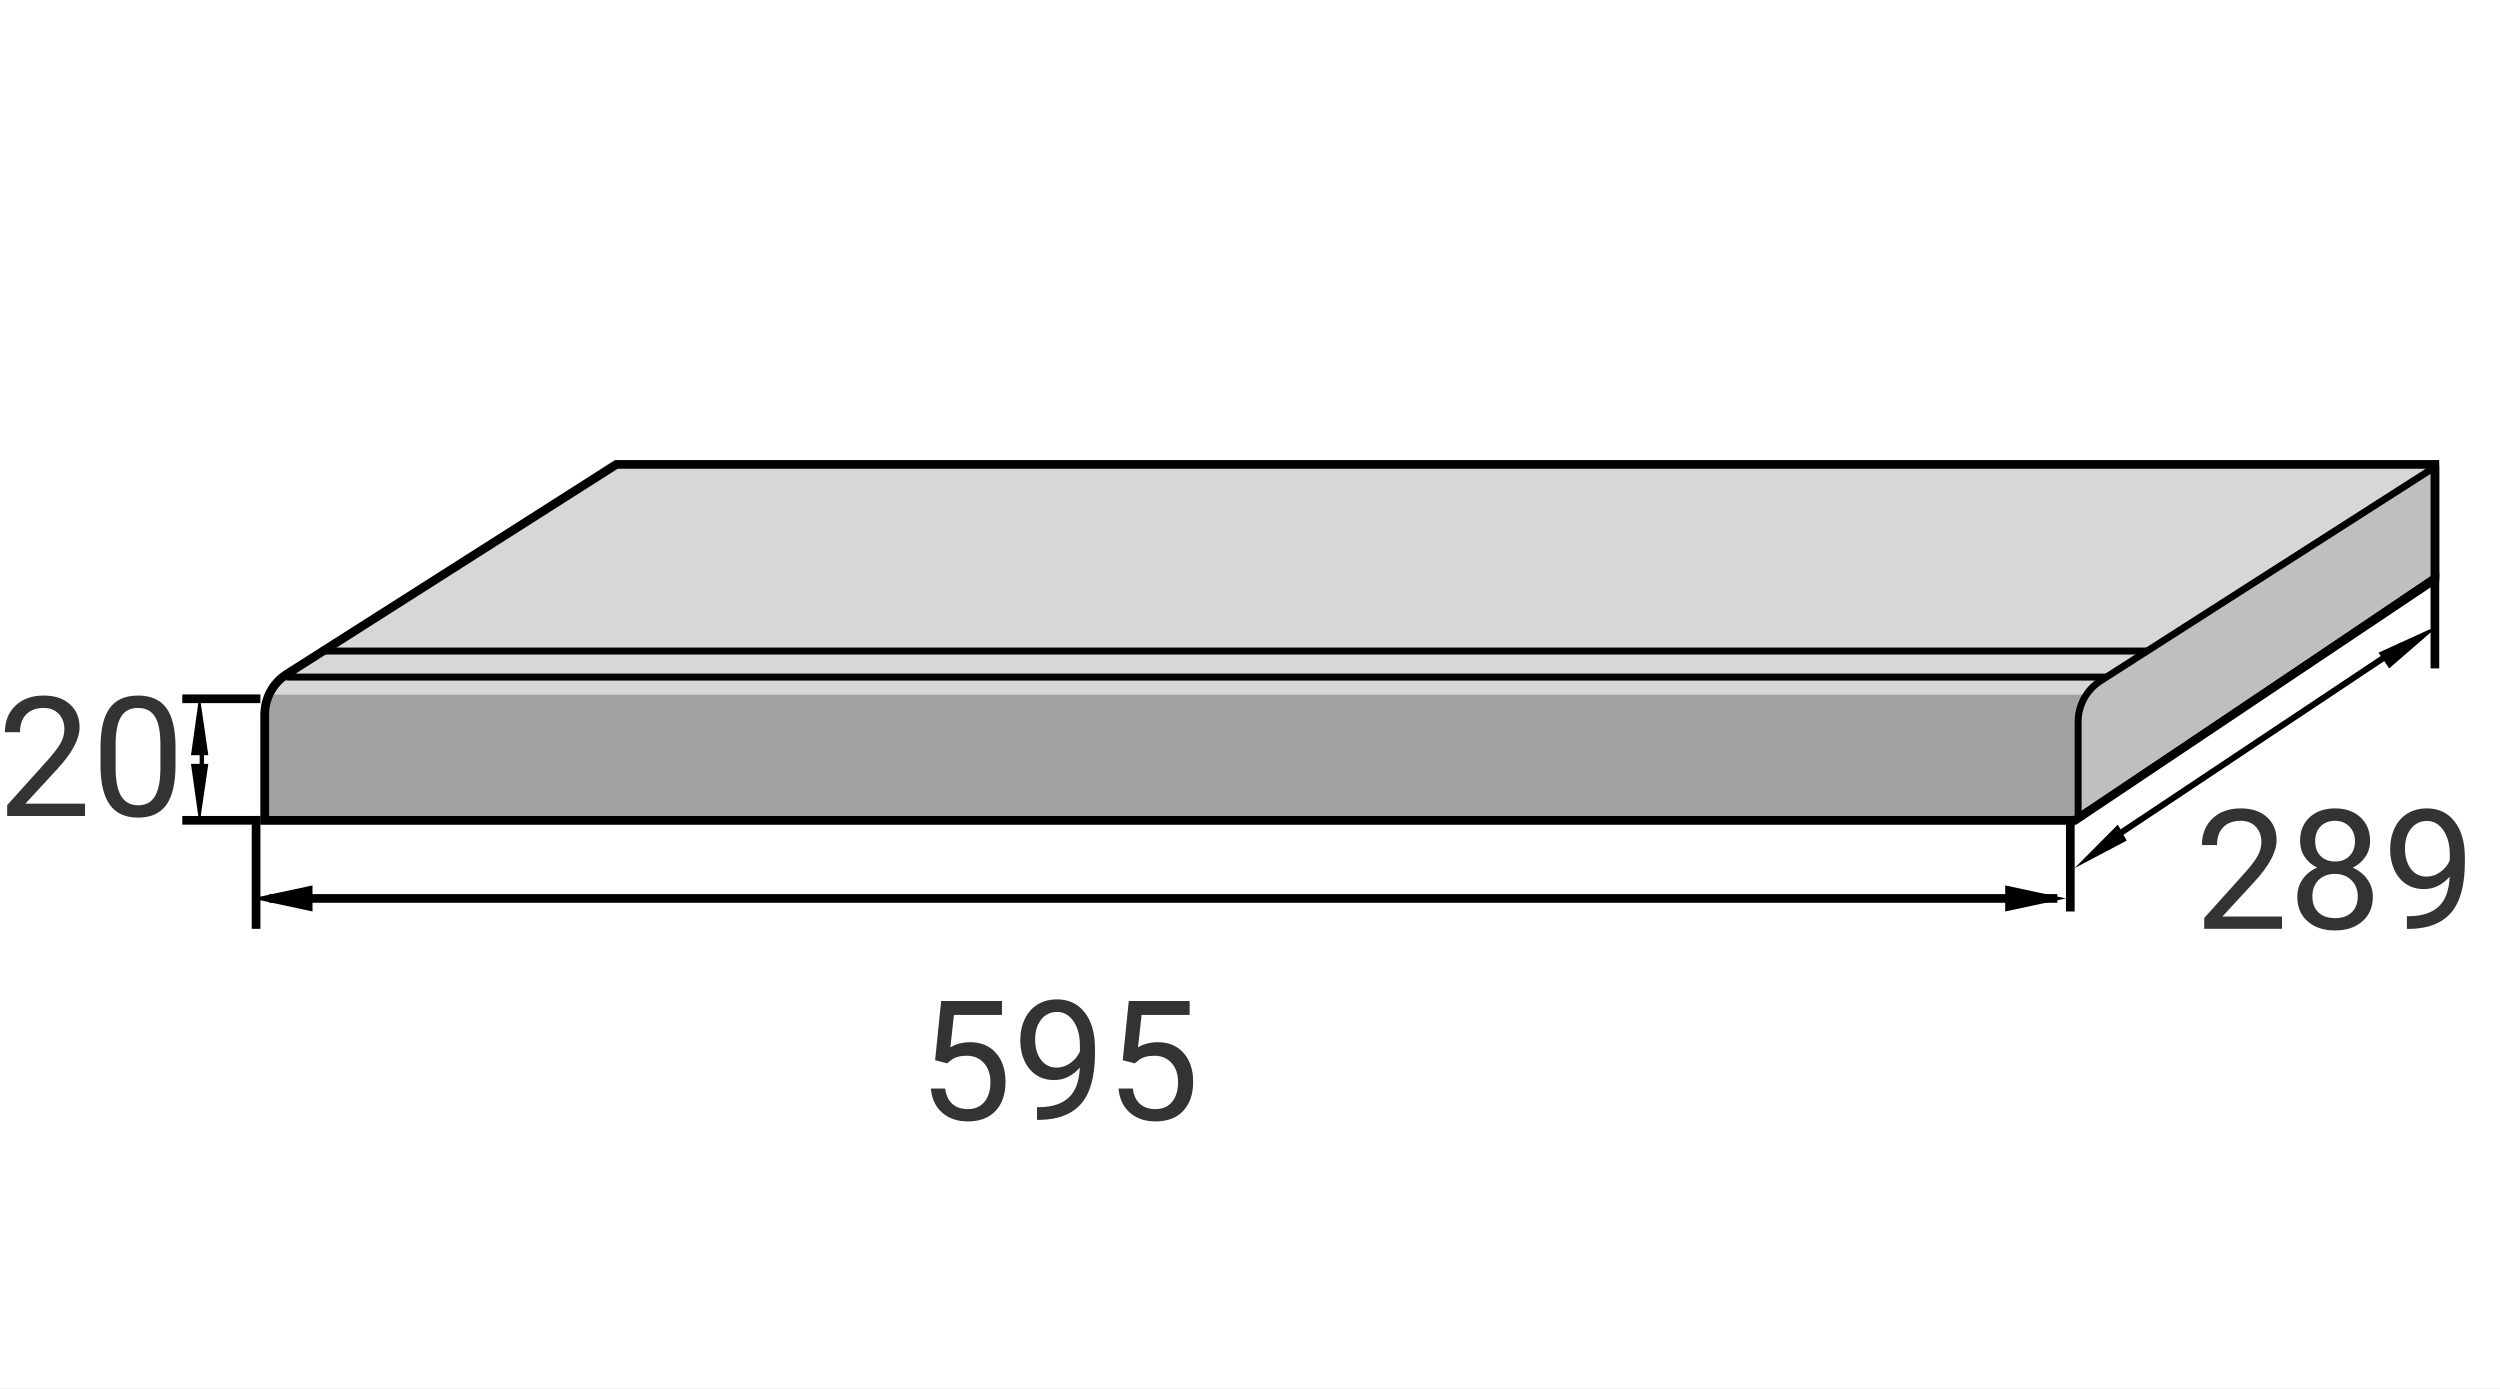
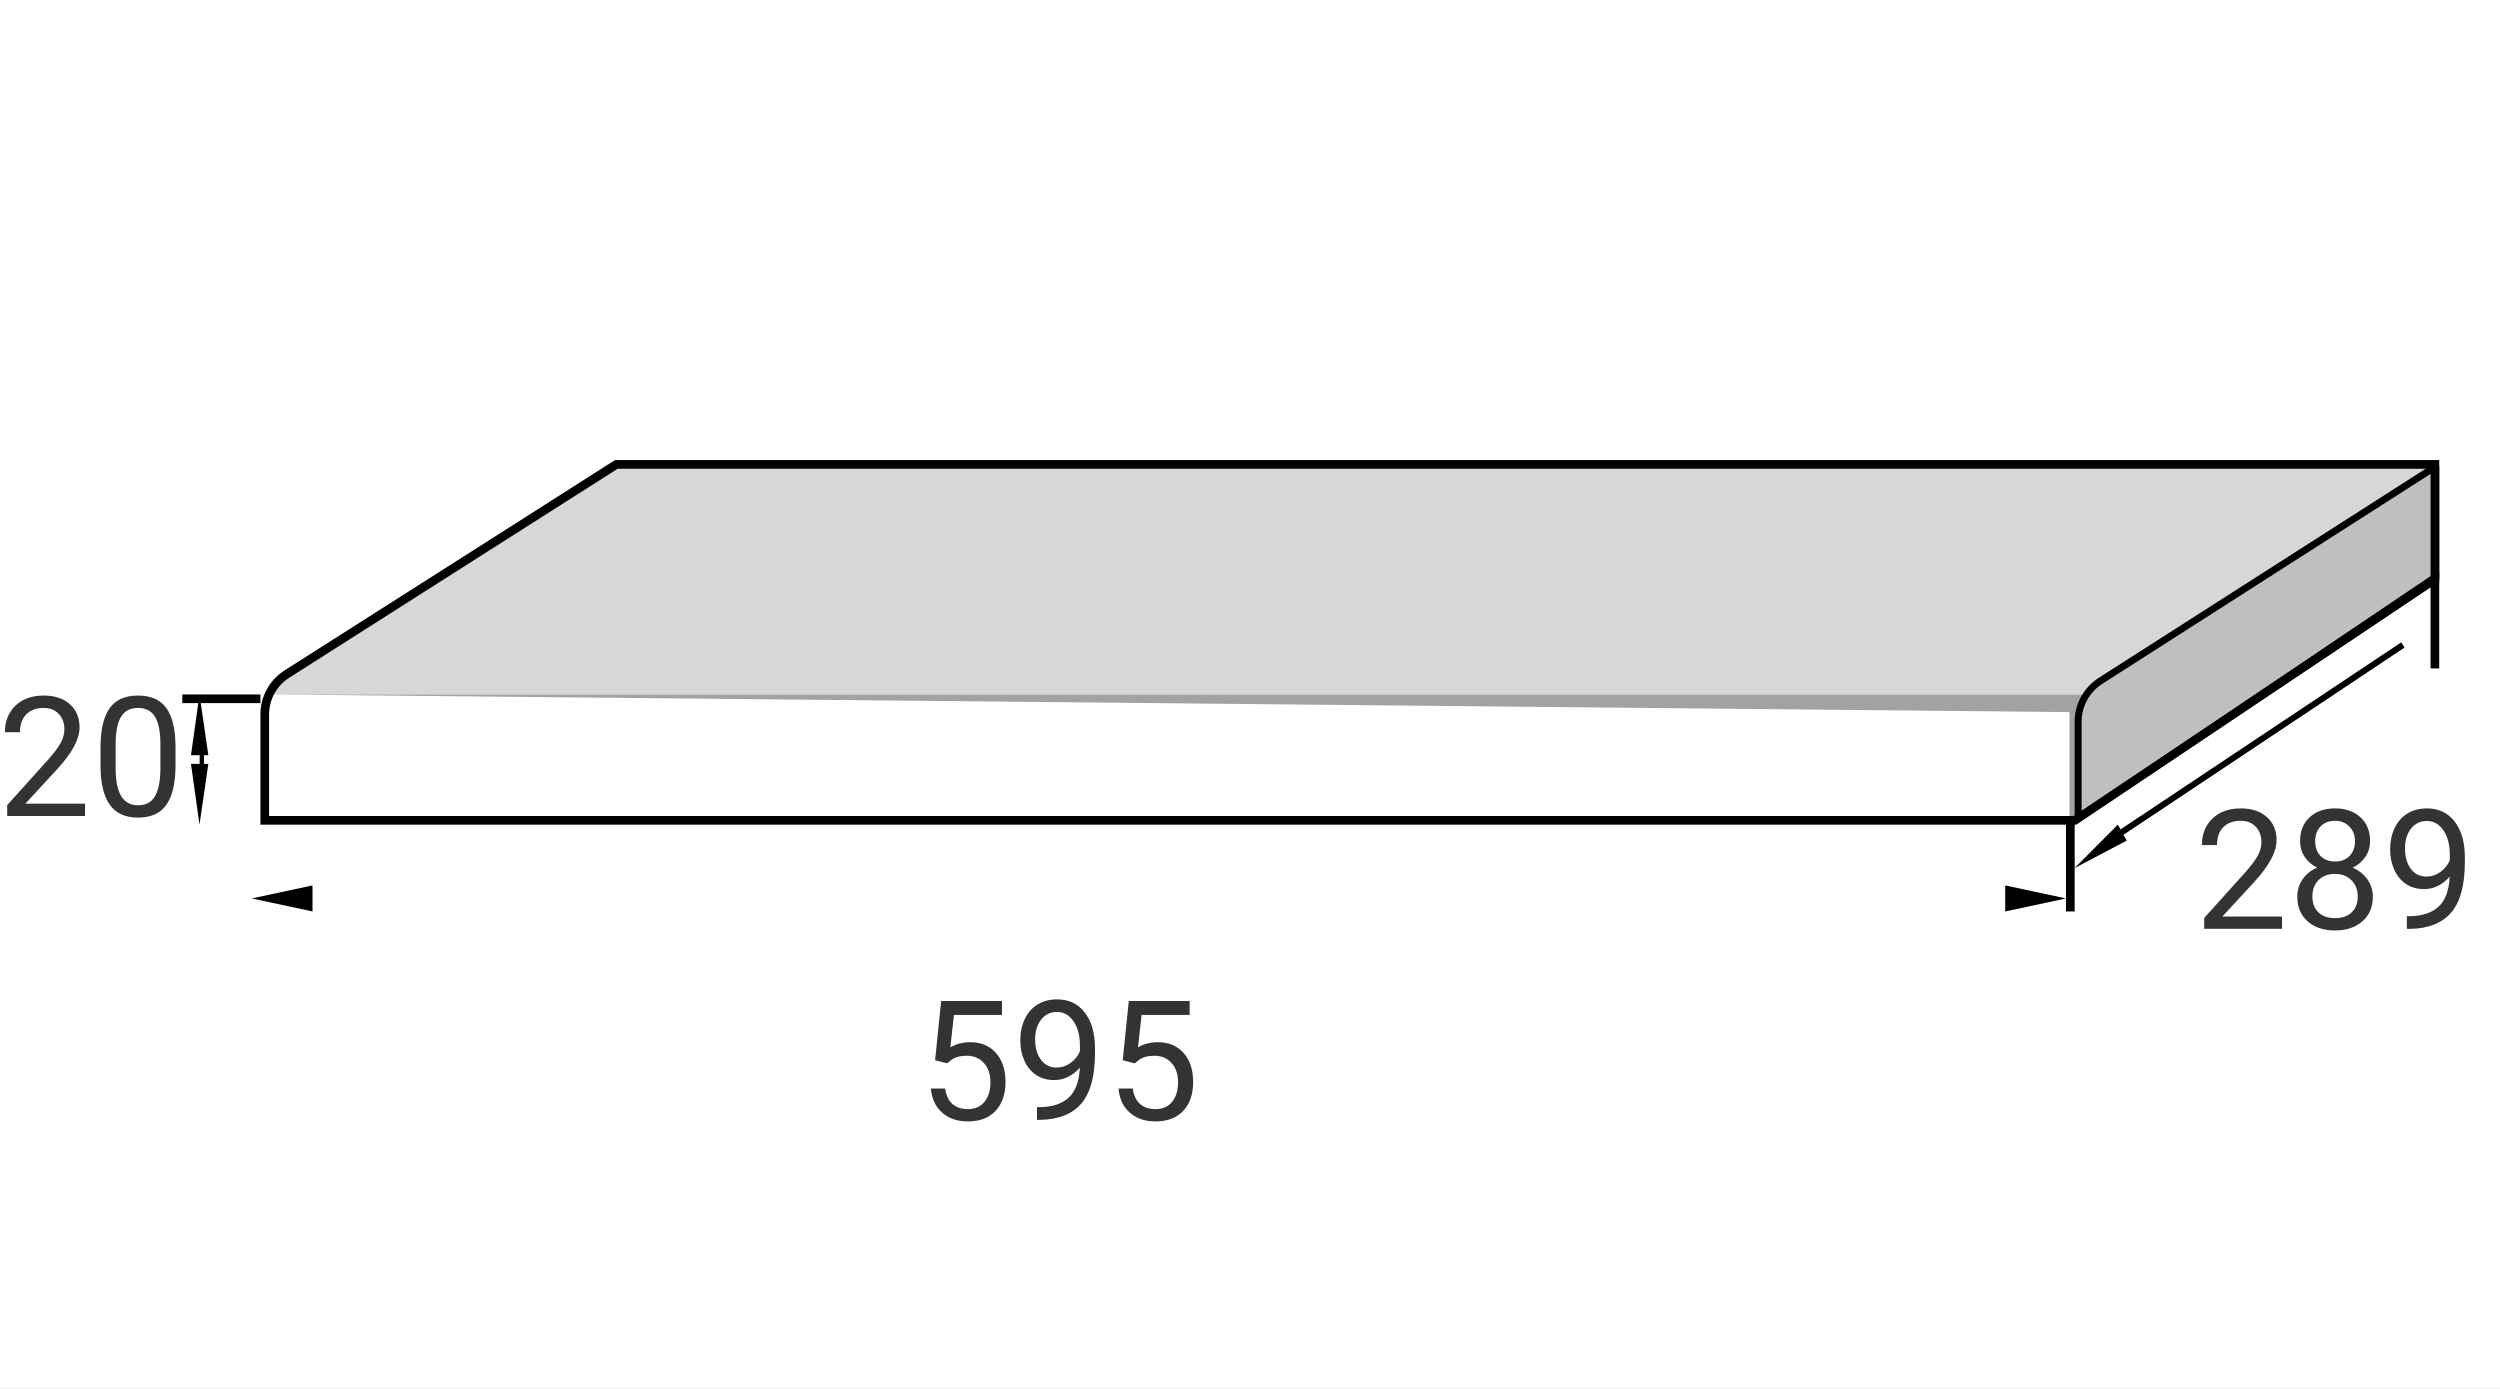
<svg xmlns="http://www.w3.org/2000/svg" width="288" height="160" viewBox="0 0 288 160" fill="none">
  <rect x="0" y="0" width="288" height="160" fill="#808080" stroke="none" />
  <g clip-path="url(#clip0)">
    <rect width="288" height="160" fill="white" />
    <path d="M70.41 53.188L281 53L249.576 80H31L32.5 78L70.41 53.188Z" fill="#D7D7D7" />
-     <path d="M250 80L238.401 95H30V82.038L30.969 80" fill="#A2A2A2" />
+     <path d="M250 80L238.401 95V82.038L30.969 80" fill="#A2A2A2" />
    <path fill-rule="evenodd" clip-rule="evenodd" d="M21 80H30V81H21V80Z" fill="black" />
-     <path fill-rule="evenodd" clip-rule="evenodd" d="M21 94H30V95H21V94Z" fill="black" />
    <path d="M22.982 80L22 87H24L22.982 80Z" fill="black" />
    <path d="M22.982 95L24 88H22L22.982 95Z" fill="black" />
    <path fill-rule="evenodd" clip-rule="evenodd" d="M23 91L23 85L23.5 85L23.5 91L23 91Z" fill="black" />
    <path fill-rule="evenodd" clip-rule="evenodd" d="M238 105V94H239V105H238Z" fill="black" />
    <path fill-rule="evenodd" clip-rule="evenodd" d="M280 77V66H281V77H280Z" fill="black" />
-     <path fill-rule="evenodd" clip-rule="evenodd" d="M29 107L29 94L30 94L30 107L29 107Z" fill="black" />
-     <path fill-rule="evenodd" clip-rule="evenodd" d="M31 103H237V104H31V103Z" fill="black" />
    <path d="M29 103.5L36 105V102L29 103.5Z" fill="black" />
    <path d="M238 103.5L231 102V105L238 103.5Z" fill="black" />
    <path d="M239 100L245 96.836L243.971 95L239 100Z" fill="black" />
-     <path d="M281 72L274 75.189L275.233 77L281 72Z" fill="black" />
    <path fill-rule="evenodd" clip-rule="evenodd" d="M243 96.4L276.623 74L277 74.6L243.377 97L243 96.4Z" fill="black" />
    <path d="M107.724 122.139L108.419 115.316H115.43V116.923H109.895L109.481 120.654C110.152 120.259 110.913 120.062 111.765 120.062C113.012 120.062 114.002 120.476 114.735 121.303C115.468 122.123 115.835 123.236 115.835 124.639C115.835 126.049 115.452 127.161 114.688 127.976C113.93 128.784 112.868 129.188 111.502 129.188C110.293 129.188 109.306 128.853 108.541 128.182C107.777 127.512 107.341 126.585 107.235 125.4H108.88C108.986 126.184 109.265 126.776 109.716 127.177C110.167 127.571 110.763 127.769 111.502 127.769C112.31 127.769 112.943 127.493 113.4 126.942C113.864 126.39 114.096 125.629 114.096 124.658C114.096 123.743 113.845 123.01 113.344 122.459C112.849 121.901 112.188 121.622 111.361 121.622C110.603 121.622 110.008 121.788 109.575 122.12L109.115 122.496L107.724 122.139ZM124.397 122.985C124.033 123.417 123.598 123.765 123.09 124.028C122.589 124.291 122.038 124.423 121.436 124.423C120.647 124.423 119.957 124.229 119.368 123.84C118.786 123.452 118.335 122.907 118.015 122.205C117.695 121.497 117.536 120.717 117.536 119.865C117.536 118.95 117.708 118.126 118.053 117.393C118.404 116.66 118.898 116.099 119.538 115.711C120.177 115.322 120.922 115.128 121.774 115.128C123.128 115.128 124.193 115.635 124.97 116.65C125.753 117.659 126.145 119.038 126.145 120.786V121.293C126.145 123.956 125.618 125.902 124.566 127.13C123.513 128.352 121.925 128.978 119.801 129.009H119.462V127.543H119.829C121.264 127.518 122.367 127.145 123.137 126.425C123.908 125.698 124.328 124.551 124.397 122.985ZM121.718 122.985C122.301 122.985 122.836 122.806 123.325 122.449C123.82 122.092 124.18 121.65 124.406 121.124V120.429C124.406 119.288 124.159 118.361 123.664 117.647C123.169 116.932 122.542 116.575 121.784 116.575C121.019 116.575 120.405 116.87 119.942 117.459C119.478 118.041 119.246 118.812 119.246 119.771C119.246 120.704 119.469 121.475 119.914 122.083C120.365 122.684 120.966 122.985 121.718 122.985ZM129.34 122.139L130.036 115.316H137.047V116.923H131.511L131.098 120.654C131.768 120.259 132.529 120.062 133.382 120.062C134.628 120.062 135.618 120.476 136.351 121.303C137.085 122.123 137.451 123.236 137.451 124.639C137.451 126.049 137.069 127.161 136.305 127.976C135.546 128.784 134.484 129.188 133.118 129.188C131.909 129.188 130.922 128.853 130.158 128.182C129.393 127.512 128.958 126.585 128.852 125.4H130.496C130.603 126.184 130.882 126.776 131.333 127.177C131.784 127.571 132.379 127.769 133.118 127.769C133.927 127.769 134.56 127.493 135.017 126.942C135.481 126.39 135.712 125.629 135.712 124.658C135.712 123.743 135.462 123.01 134.961 122.459C134.466 121.901 133.805 121.622 132.977 121.622C132.219 121.622 131.624 121.788 131.192 122.12L130.731 122.496L129.34 122.139Z" fill="#333333" />
    <path d="M262.891 107H253.925V105.75L258.662 100.487C259.363 99.691 259.846 99.046 260.109 98.551C260.378 98.049 260.513 97.533 260.513 97C260.513 96.286 260.297 95.7 259.865 95.243C259.432 94.785 258.856 94.556 258.135 94.556C257.271 94.556 256.597 94.804 256.115 95.299C255.638 95.788 255.4 96.471 255.4 97.348H253.662C253.662 96.088 254.066 95.07 254.874 94.293C255.689 93.516 256.776 93.128 258.135 93.128C259.407 93.128 260.413 93.463 261.152 94.133C261.892 94.798 262.261 95.684 262.261 96.793C262.261 98.14 261.403 99.744 259.686 101.605L256.021 105.581H262.891V107ZM273.032 96.887C273.032 97.57 272.85 98.178 272.487 98.71C272.13 99.243 271.644 99.66 271.03 99.96C271.744 100.268 272.308 100.716 272.722 101.305C273.142 101.893 273.352 102.561 273.352 103.306C273.352 104.491 272.95 105.434 272.148 106.135C271.353 106.837 270.303 107.188 269 107.188C267.684 107.188 266.628 106.837 265.833 106.135C265.043 105.427 264.648 104.484 264.648 103.306C264.648 102.567 264.849 101.9 265.25 101.305C265.657 100.709 266.218 100.258 266.932 99.951C266.325 99.65 265.845 99.234 265.494 98.701C265.143 98.168 264.968 97.564 264.968 96.887C264.968 95.734 265.338 94.82 266.077 94.143C266.816 93.466 267.791 93.128 269 93.128C270.203 93.128 271.174 93.466 271.914 94.143C272.659 94.82 273.032 95.734 273.032 96.887ZM271.613 103.269C271.613 102.504 271.368 101.881 270.88 101.398C270.397 100.916 269.764 100.675 268.981 100.675C268.198 100.675 267.568 100.913 267.092 101.389C266.622 101.865 266.387 102.492 266.387 103.269C266.387 104.046 266.616 104.657 267.073 105.102C267.537 105.546 268.179 105.769 269 105.769C269.815 105.769 270.454 105.546 270.917 105.102C271.381 104.65 271.613 104.039 271.613 103.269ZM269 94.556C268.317 94.556 267.763 94.769 267.336 95.195C266.917 95.615 266.707 96.189 266.707 96.915C266.707 97.611 266.914 98.175 267.327 98.607C267.747 99.033 268.305 99.246 269 99.246C269.695 99.246 270.25 99.033 270.664 98.607C271.083 98.175 271.293 97.611 271.293 96.915C271.293 96.22 271.077 95.653 270.645 95.214C270.212 94.776 269.664 94.556 269 94.556ZM282.205 100.985C281.841 101.417 281.406 101.765 280.898 102.028C280.397 102.291 279.846 102.423 279.244 102.423C278.455 102.423 277.766 102.229 277.177 101.84C276.594 101.452 276.143 100.907 275.823 100.205C275.504 99.497 275.344 98.717 275.344 97.865C275.344 96.95 275.516 96.126 275.861 95.393C276.212 94.66 276.707 94.099 277.346 93.71C277.985 93.322 278.731 93.128 279.583 93.128C280.936 93.128 282.001 93.635 282.778 94.65C283.561 95.659 283.953 97.038 283.953 98.786V99.293C283.953 101.956 283.427 103.902 282.374 105.13C281.321 106.352 279.733 106.978 277.609 107.009H277.271V105.543H277.637C279.072 105.518 280.175 105.145 280.945 104.425C281.716 103.698 282.136 102.551 282.205 100.985ZM279.526 100.985C280.109 100.985 280.645 100.806 281.133 100.449C281.628 100.092 281.989 99.65 282.214 99.124V98.429C282.214 97.288 281.967 96.361 281.472 95.647C280.977 94.932 280.35 94.575 279.592 94.575C278.828 94.575 278.214 94.87 277.75 95.459C277.286 96.041 277.055 96.812 277.055 97.771C277.055 98.704 277.277 99.475 277.722 100.083C278.173 100.684 278.774 100.985 279.526 100.985Z" fill="#333333" />
    <path d="M9.795 94H0.829V92.75L5.566 87.487C6.268 86.691 6.75 86.046 7.013 85.551C7.283 85.049 7.417 84.533 7.417 84C7.417 83.286 7.201 82.7 6.769 82.243C6.336 81.785 5.76 81.556 5.039 81.556C4.175 81.556 3.501 81.804 3.019 82.299C2.543 82.788 2.305 83.471 2.305 84.348H0.566C0.566 83.088 0.97 82.07 1.778 81.293C2.593 80.516 3.68 80.128 5.039 80.128C6.311 80.128 7.317 80.463 8.056 81.133C8.796 81.798 9.165 82.684 9.165 83.793C9.165 85.14 8.307 86.744 6.59 88.605L2.925 92.581H9.795V94ZM20.218 88.163C20.218 90.2 19.87 91.713 19.175 92.703C18.479 93.693 17.392 94.188 15.914 94.188C14.454 94.188 13.373 93.706 12.671 92.741C11.969 91.769 11.606 90.322 11.581 88.398V86.077C11.581 84.066 11.929 82.571 12.624 81.594C13.319 80.617 14.41 80.128 15.895 80.128C17.367 80.128 18.451 80.601 19.147 81.547C19.842 82.487 20.199 83.941 20.218 85.908V88.163ZM18.479 85.786C18.479 84.313 18.273 83.242 17.859 82.571C17.445 81.895 16.791 81.556 15.895 81.556C15.005 81.556 14.357 81.892 13.949 82.562C13.542 83.233 13.332 84.263 13.319 85.654V88.436C13.319 89.915 13.533 91.008 13.959 91.716C14.391 92.418 15.043 92.769 15.914 92.769C16.772 92.769 17.408 92.437 17.821 91.773C18.241 91.108 18.46 90.062 18.479 88.633V85.786Z" fill="#333333" />
-     <path d="M33 78H244.591M248 75H36.906" stroke="black" stroke-width="0.802" />
    <path d="M280.599 66.448L239.401 94.246V83.148C239.401 81.238 240.374 79.46 241.983 78.431L280.599 53.733V66.448Z" fill="#BFBFBF" stroke="black" stroke-width="0.802" stroke-miterlimit="10" stroke-linecap="round" stroke-linejoin="round" />
    <path d="M280.5 66.733L239.037 94.5H30.5V82.294C30.5 80.413 31.461 78.663 33.048 77.654L71.01 53.5H280.5V66.733Z" stroke="black" />
  </g>
  <defs>
    <clipPath id="clip0">
      <rect width="288" height="160" fill="white" />
    </clipPath>
  </defs>
</svg>